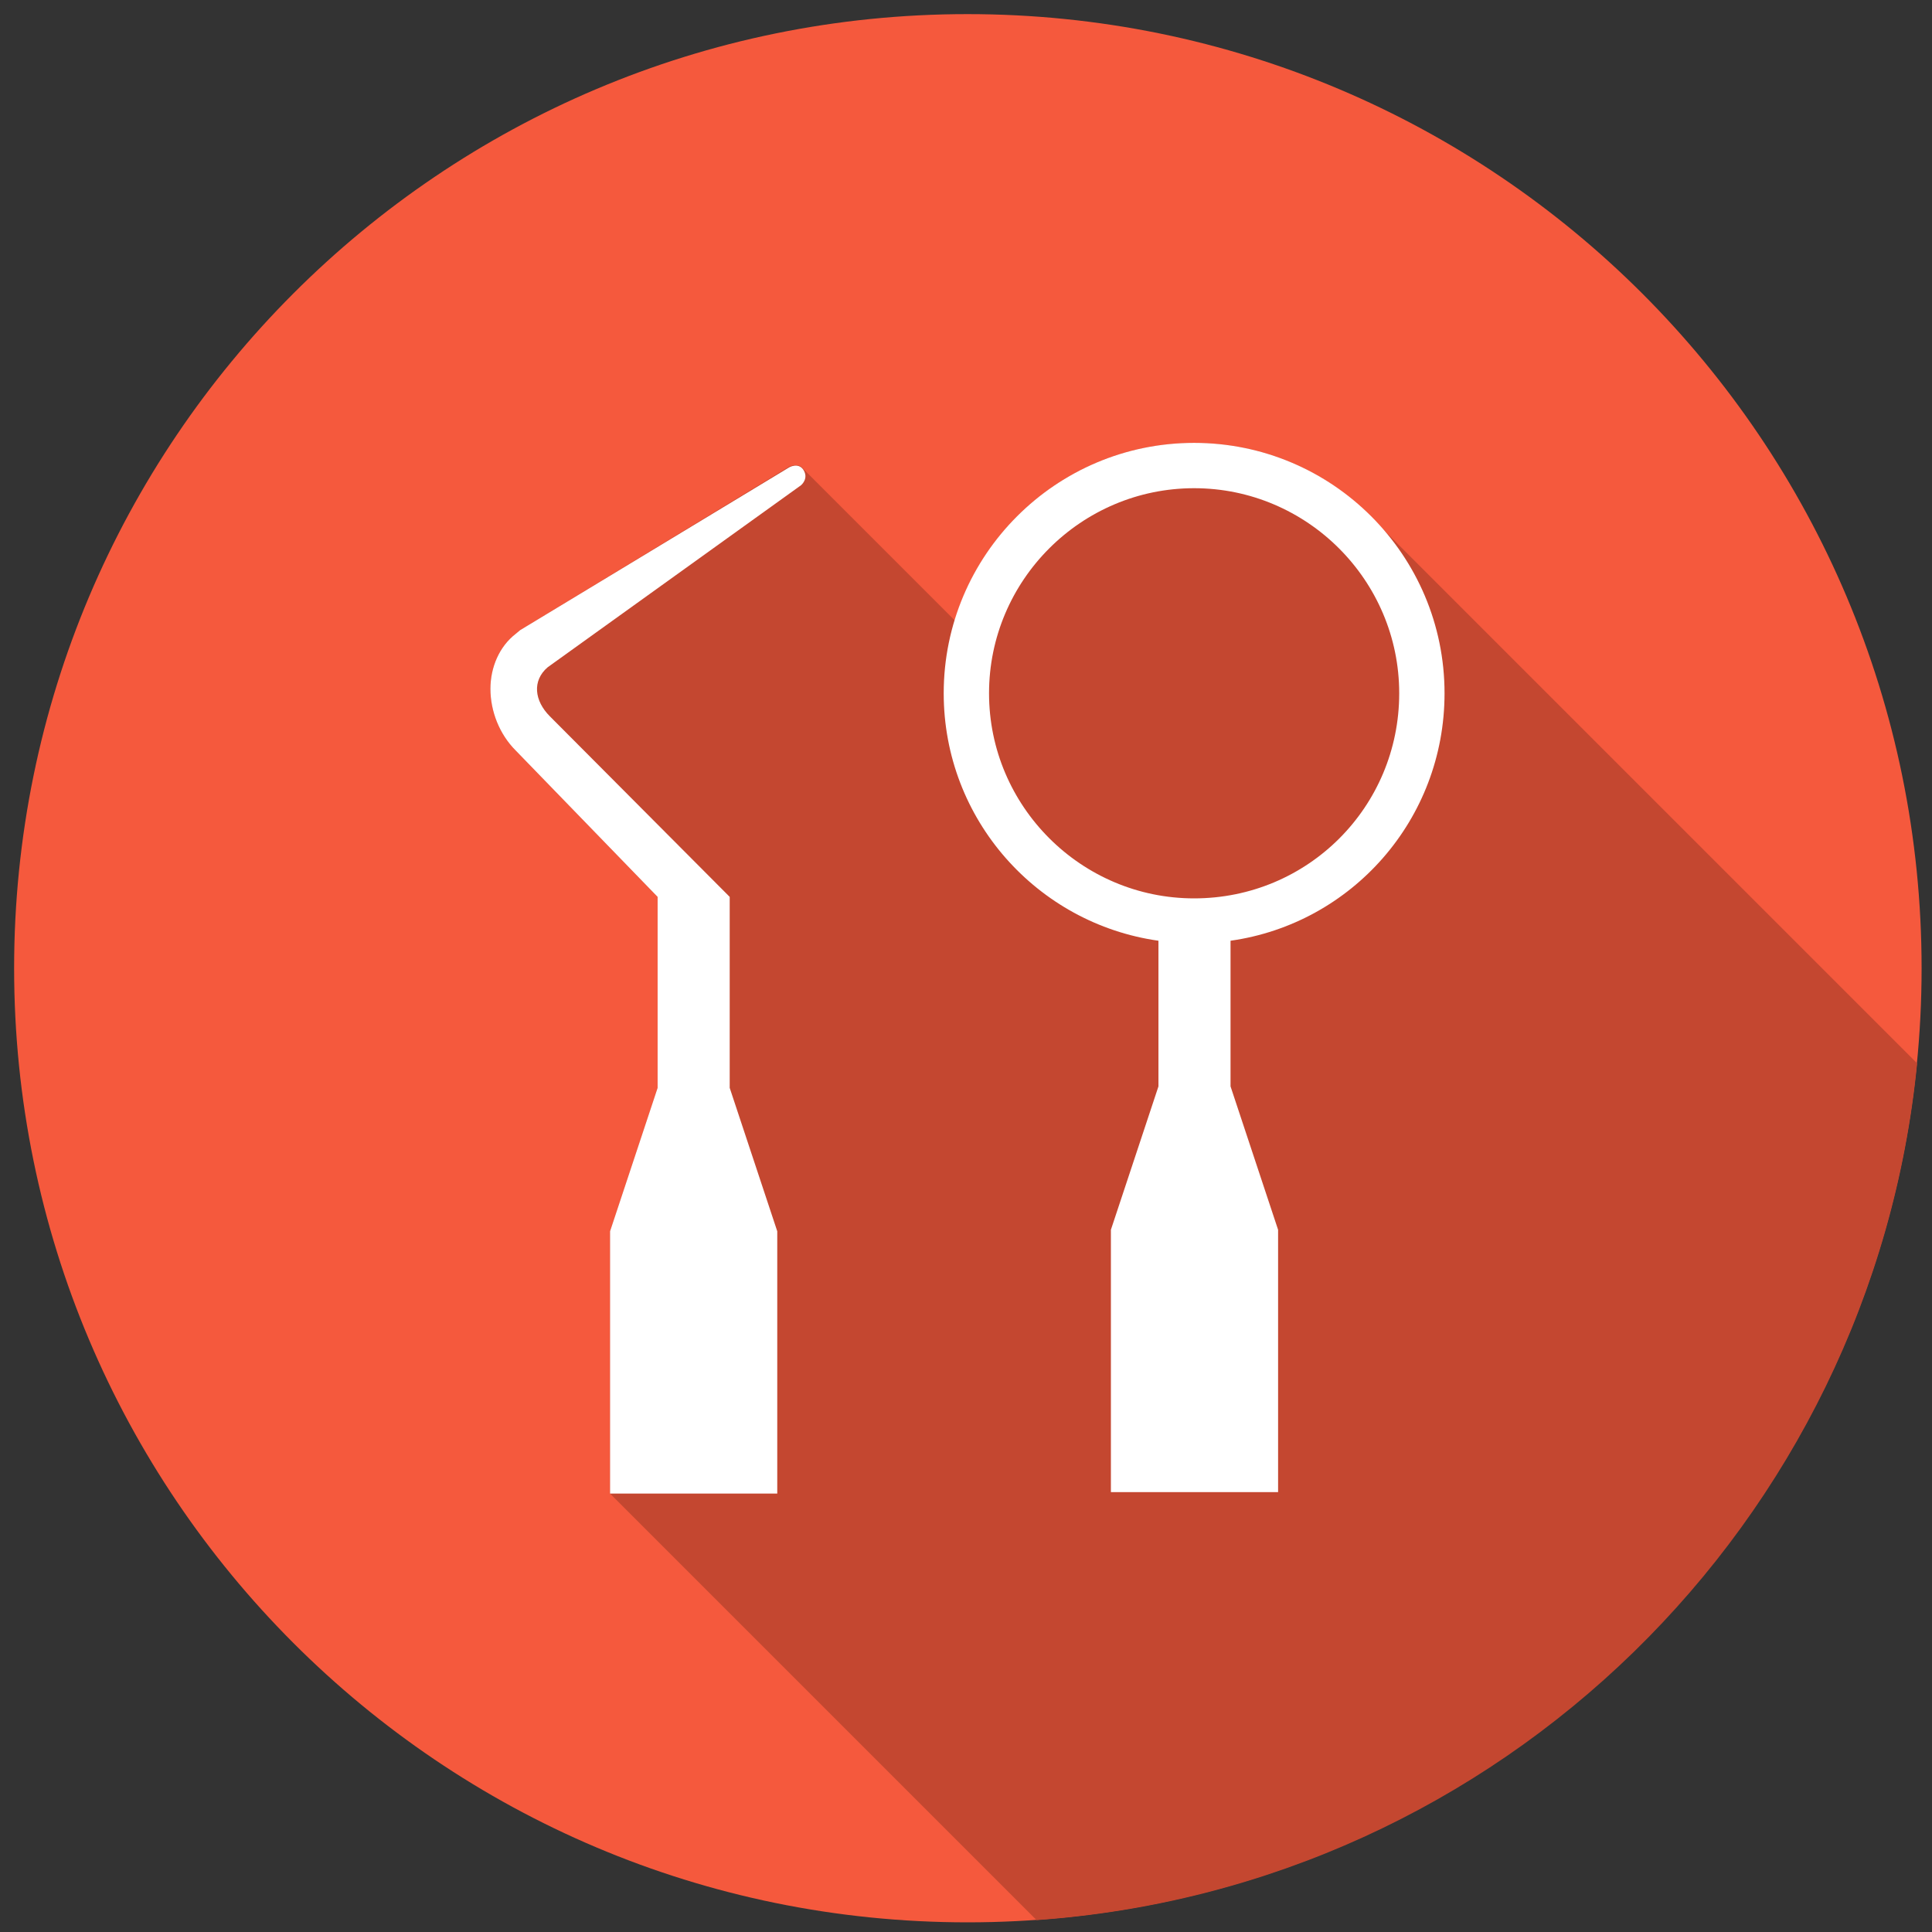
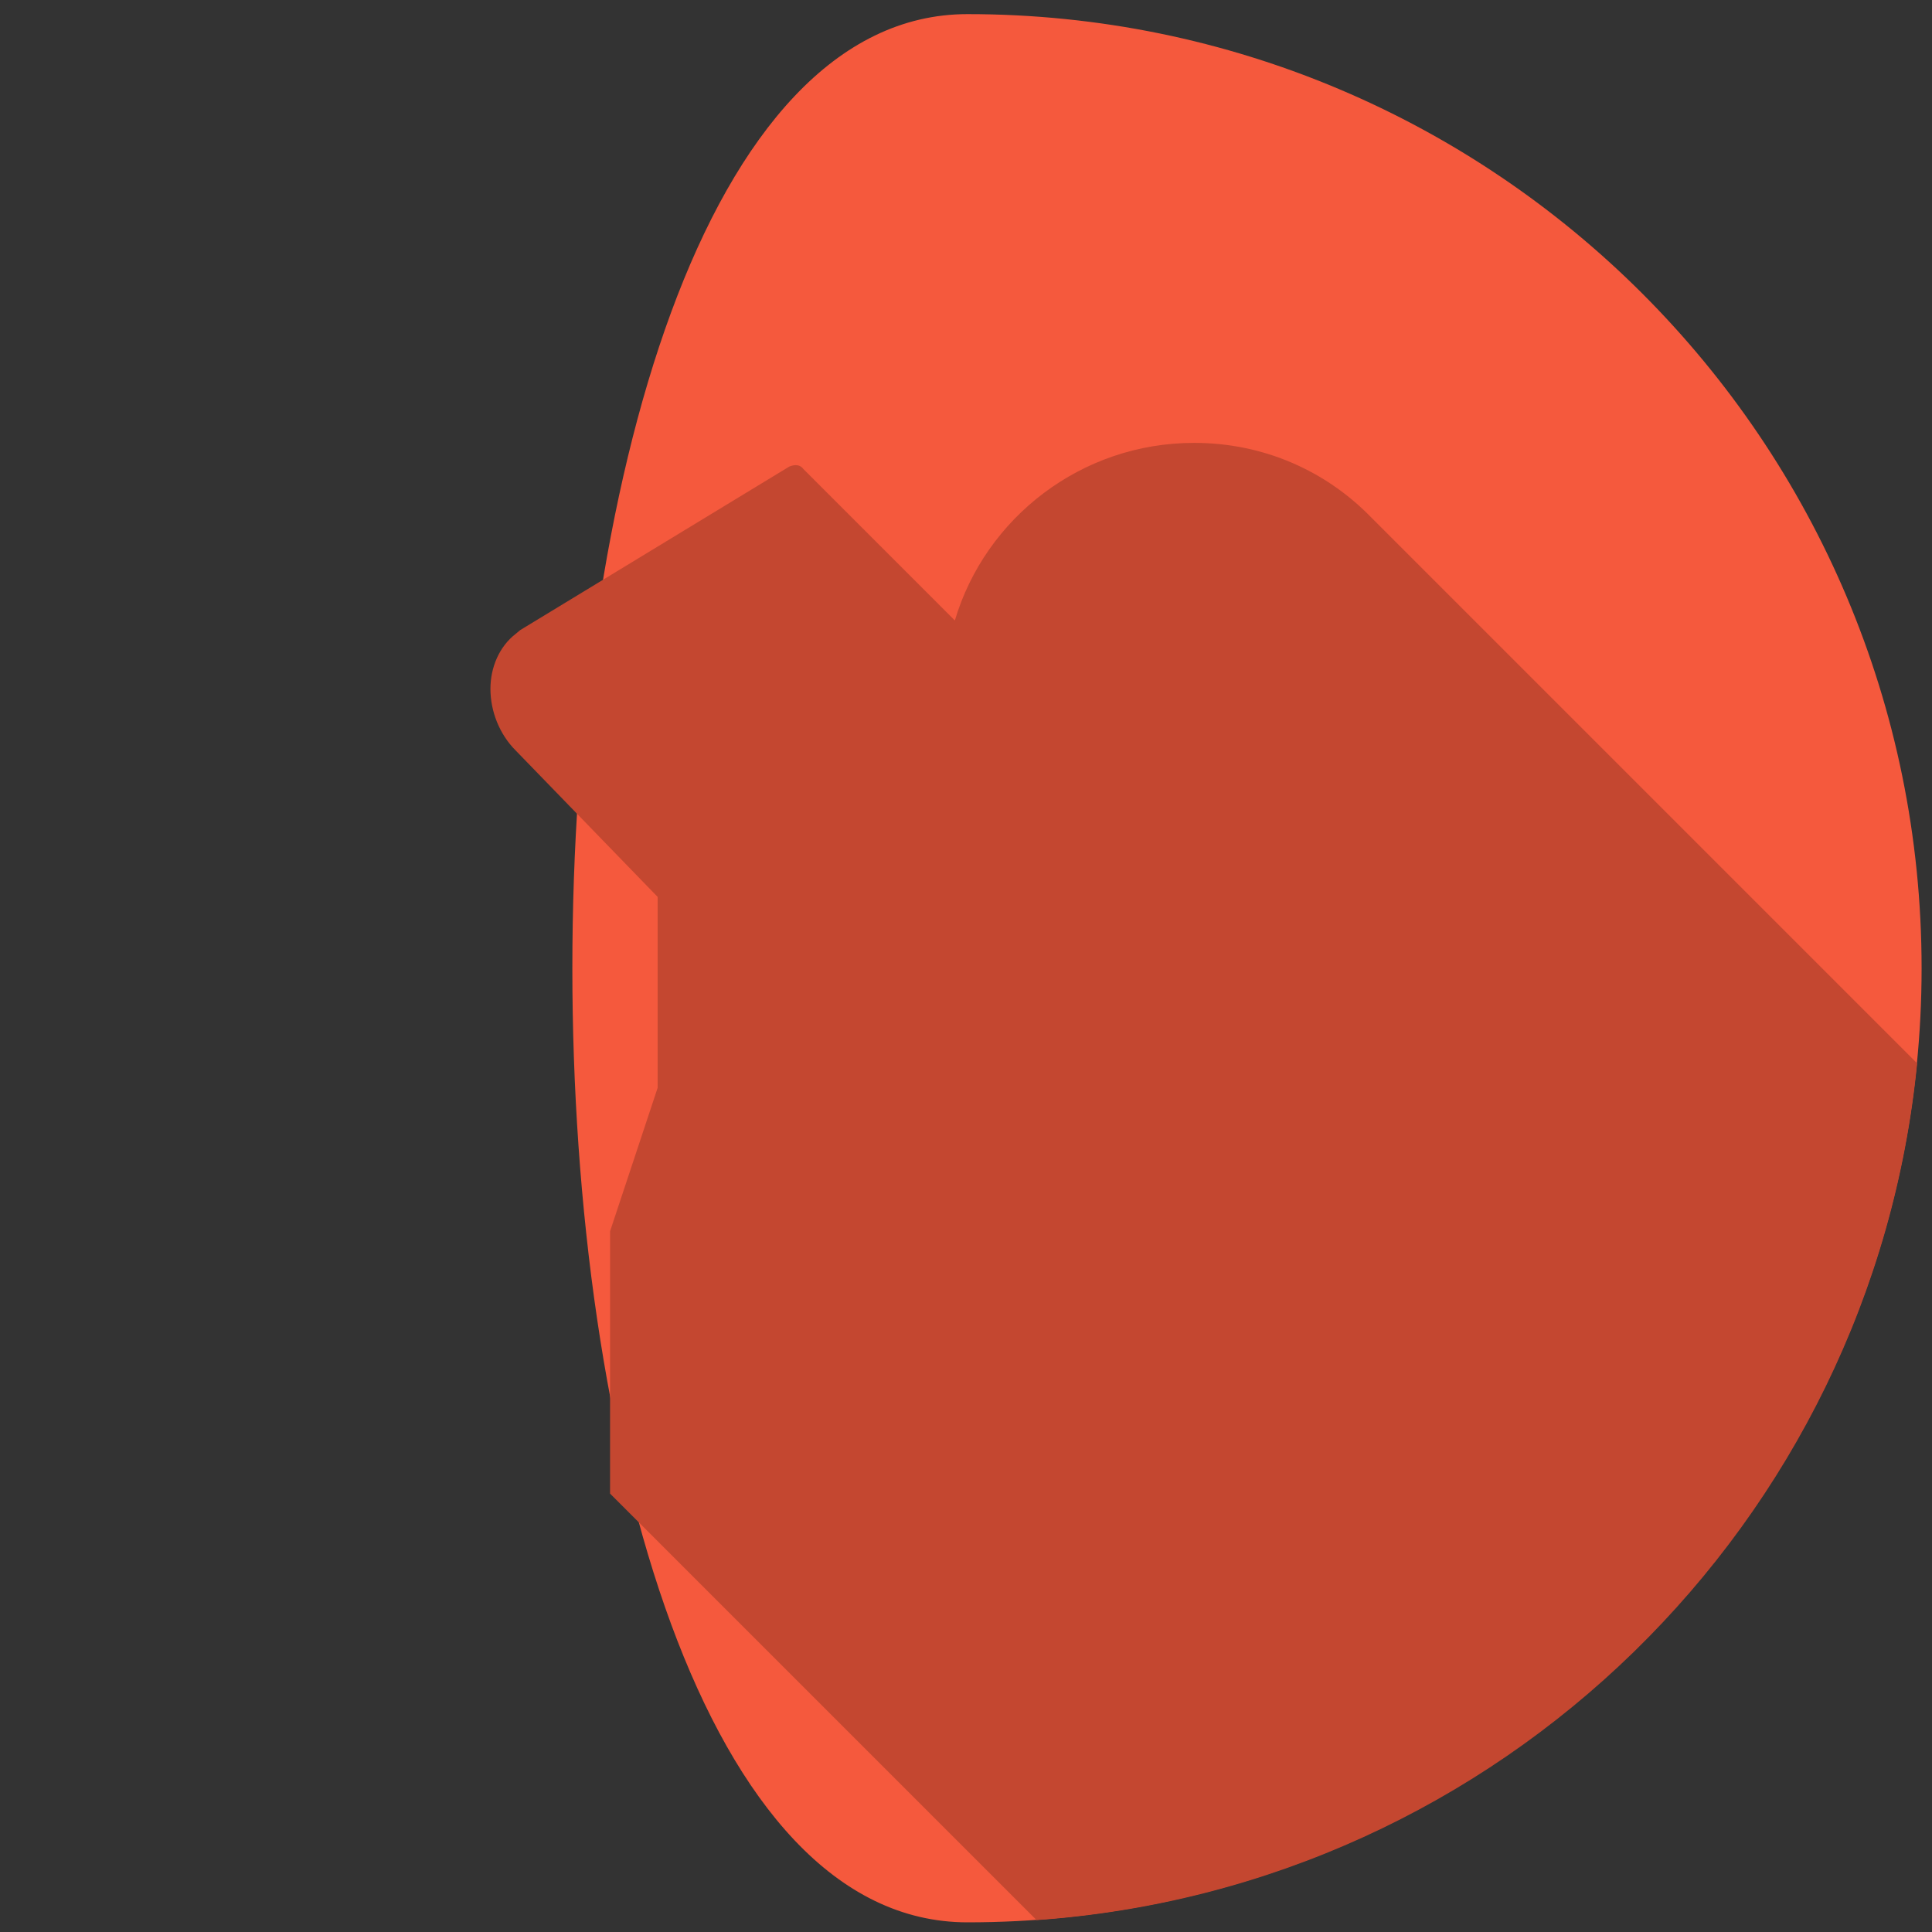
<svg xmlns="http://www.w3.org/2000/svg" version="1.1" id="Ebene_1" x="0px" y="0px" viewBox="0 0 260 260" style="enable-background:new 0 0 260 260;" xml:space="preserve">
  <rect x="0" y="0" width="260" height="260" fill="#333333" stroke="none" />
  <style type="text/css">
	.st0{fill:#F5593D;}
	.st1{fill:#C44730;}
	.st2{fill:#FFFFFF;}
</style>
  <g>
-     <path id="XMLID_6_" class="st0" d="M258.6,130.3c0,70.9-57.5,128.4-128.4,128.4S1.9,201.2,1.9,130.3S59.3,1.9,130.2,1.9   S258.6,59.3,258.6,130.3" />
+     <path id="XMLID_6_" class="st0" d="M258.6,130.3c0,70.9-57.5,128.4-128.4,128.4S59.3,1.9,130.2,1.9   S258.6,59.3,258.6,130.3" />
    <path id="XMLID_5_" class="st1" d="M160.7,59.6c-15.2,0-28.1,10.1-32.2,23.9l-20.4-20.4c-0.3-0.4-0.7-0.5-1-0.5   c-0.5,0-0.9,0.2-0.9,0.2L70,84.8l-0.6,0.5c-2.2,1.7-3.4,4.5-3.4,7.4c0,3,1.2,6.1,3.4,8.3l19.1,19.7v25.7l-6.4,19.3v35.3l57.4,57.4   c62.4-4.4,112.4-53.4,118.5-115.3l-73.4-73.4C178.5,63.4,170.1,59.6,160.7,59.6" />
-     <path class="st2" d="M160.7,120.9c-15.2,0-27.6-12.4-27.6-27.6c0-15.2,12.4-27.6,27.6-27.6c15.2,0,27.6,12.4,27.6,27.6   C188.3,108.6,176,120.9,160.7,120.9 M194.4,93.3c0-18.6-15.1-33.7-33.7-33.7S127,74.7,127,93.3c0,17,12.6,31,28.9,33.3v19.6   l-6.4,19.3v35.3H172v-35.3l-6.4-19.3v-19.6C181.9,124.3,194.4,110.3,194.4,93.3" />
-     <path id="XMLID_2_" class="st2" d="M107.8,65.3c0,0,1.1-0.9,0.3-2.1c-0.7-1-1.9-0.3-1.9-0.3L70,84.8l-0.6,0.5   c-2.2,1.7-3.4,4.5-3.4,7.4c0,3,1.2,6.1,3.4,8.3l19.1,19.7v25.7l-6.4,19.3v35.3h22.5v-35.3l-6.4-19.3v-25.7L74,96.4   c-2.1-2.1-2.4-4.8-0.3-6.6L107.8,65.3z" />
  </g>
</svg>